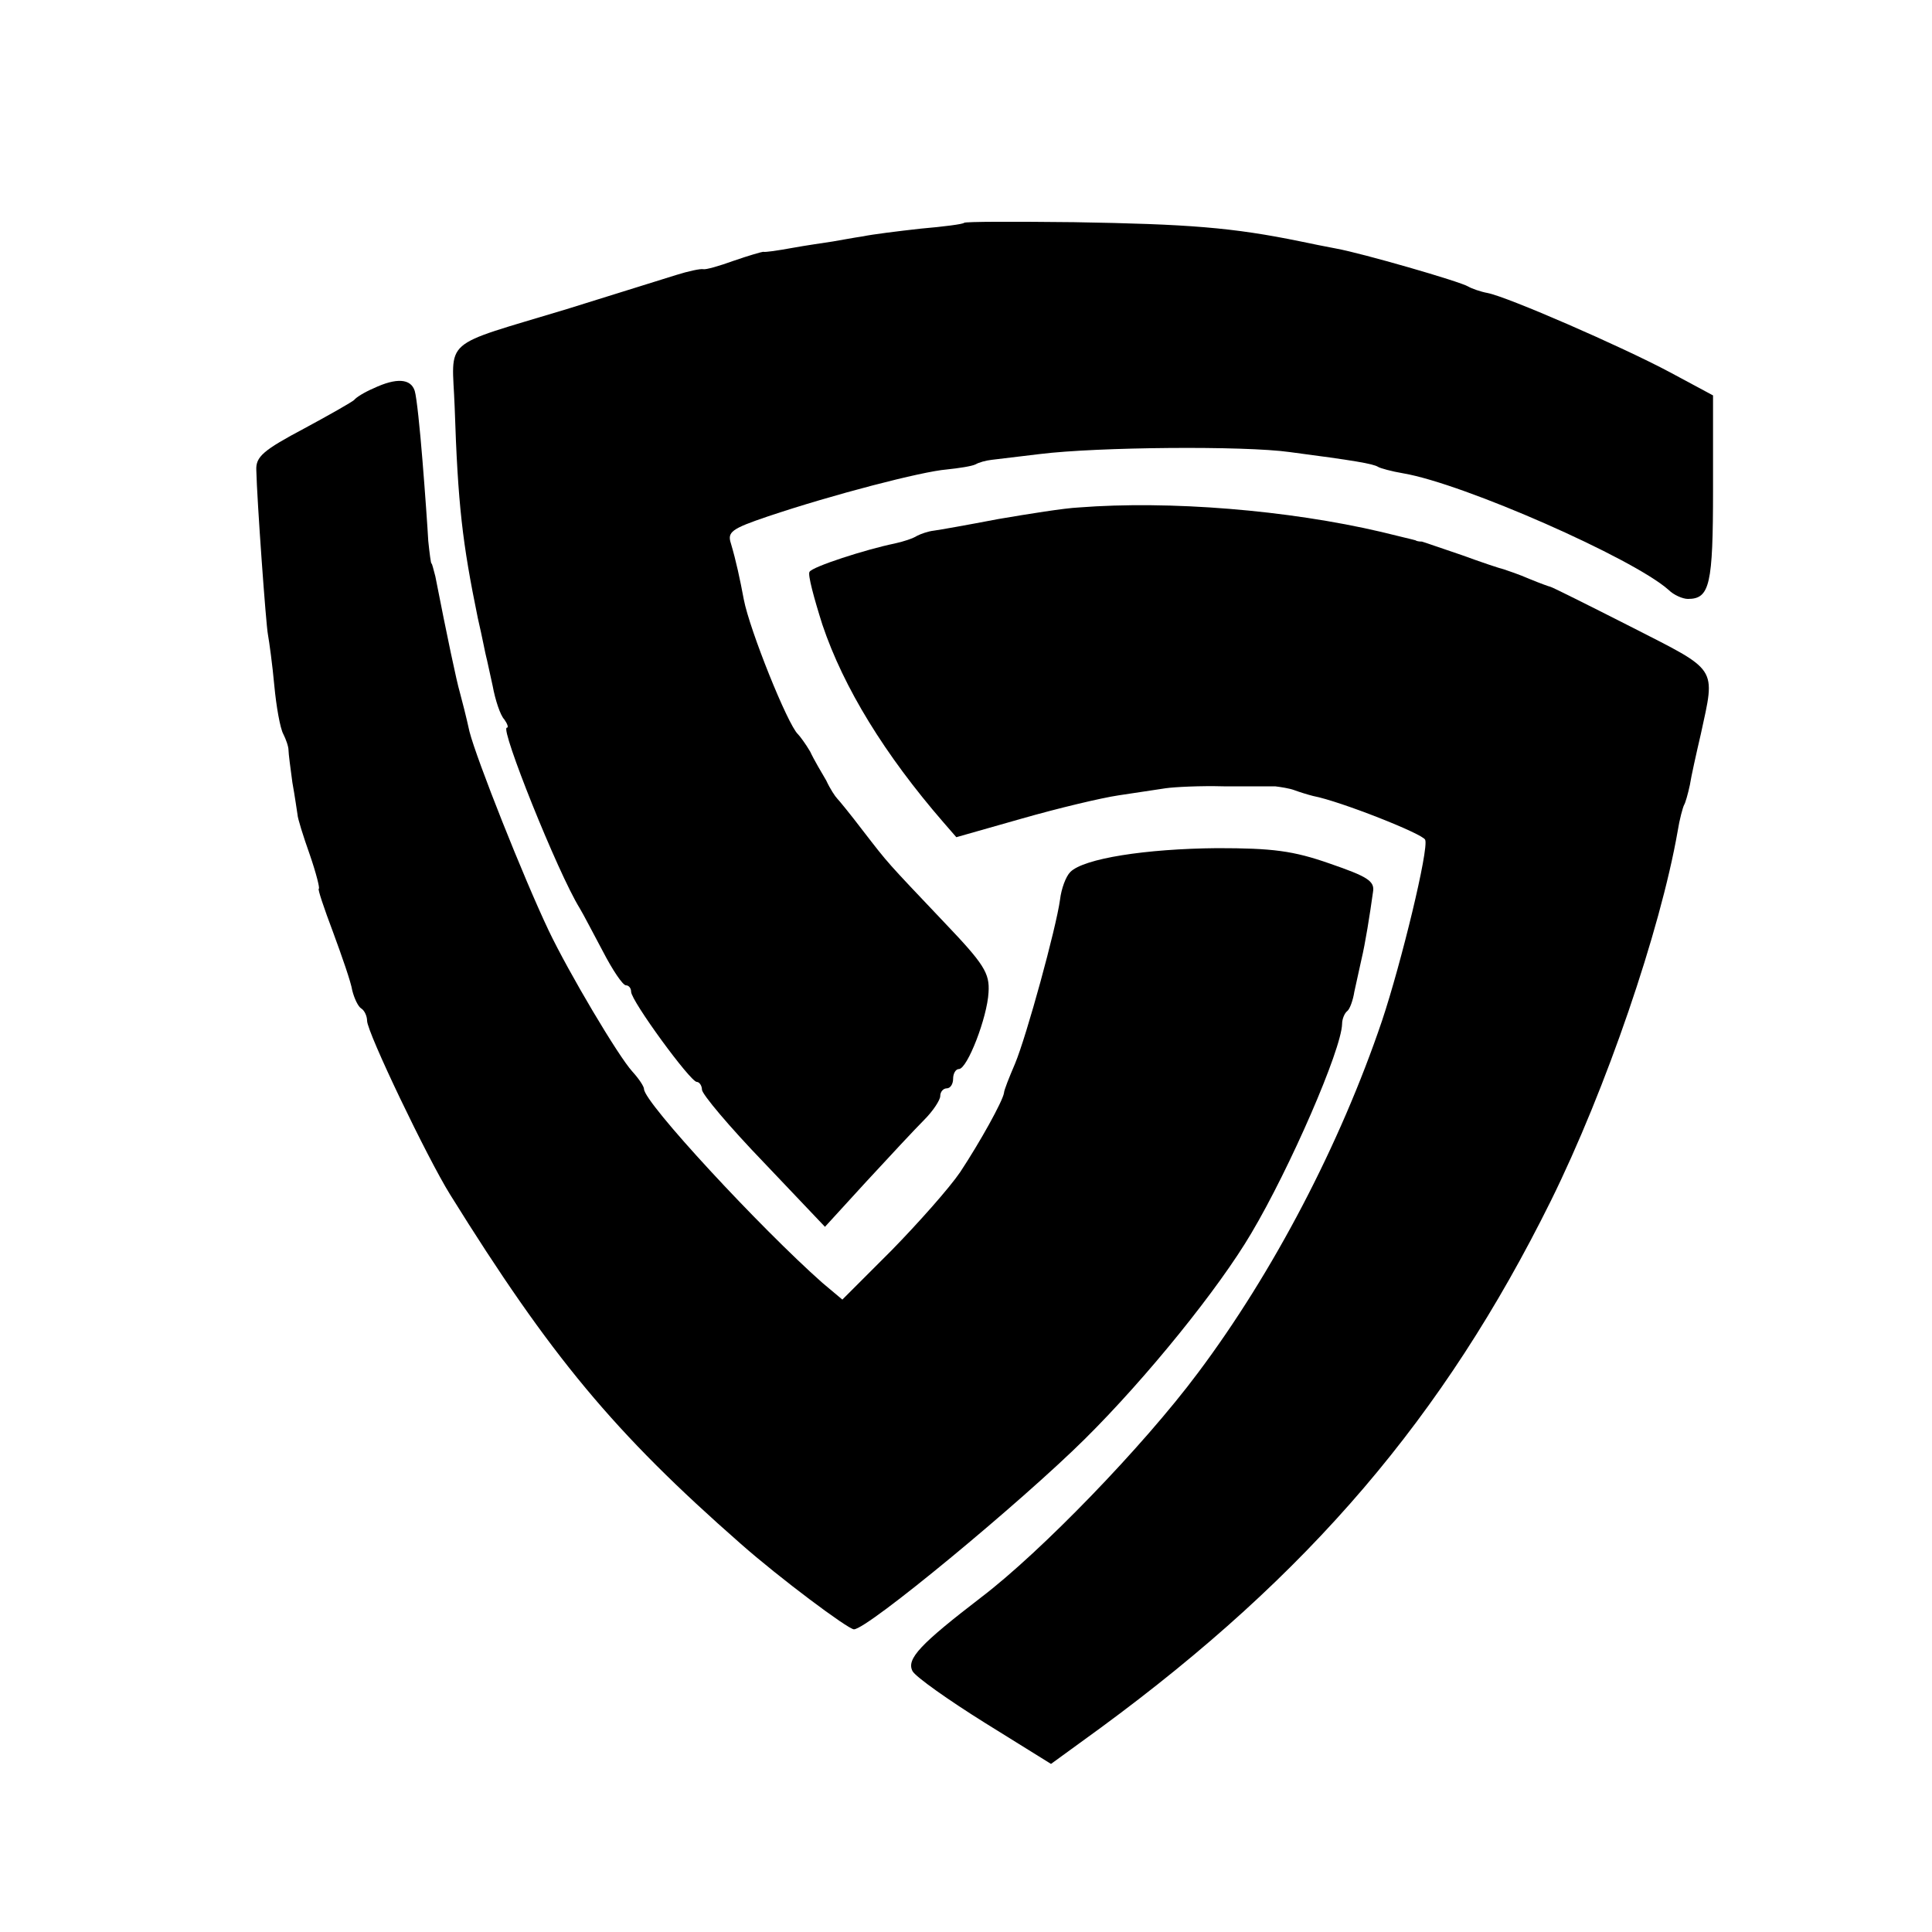
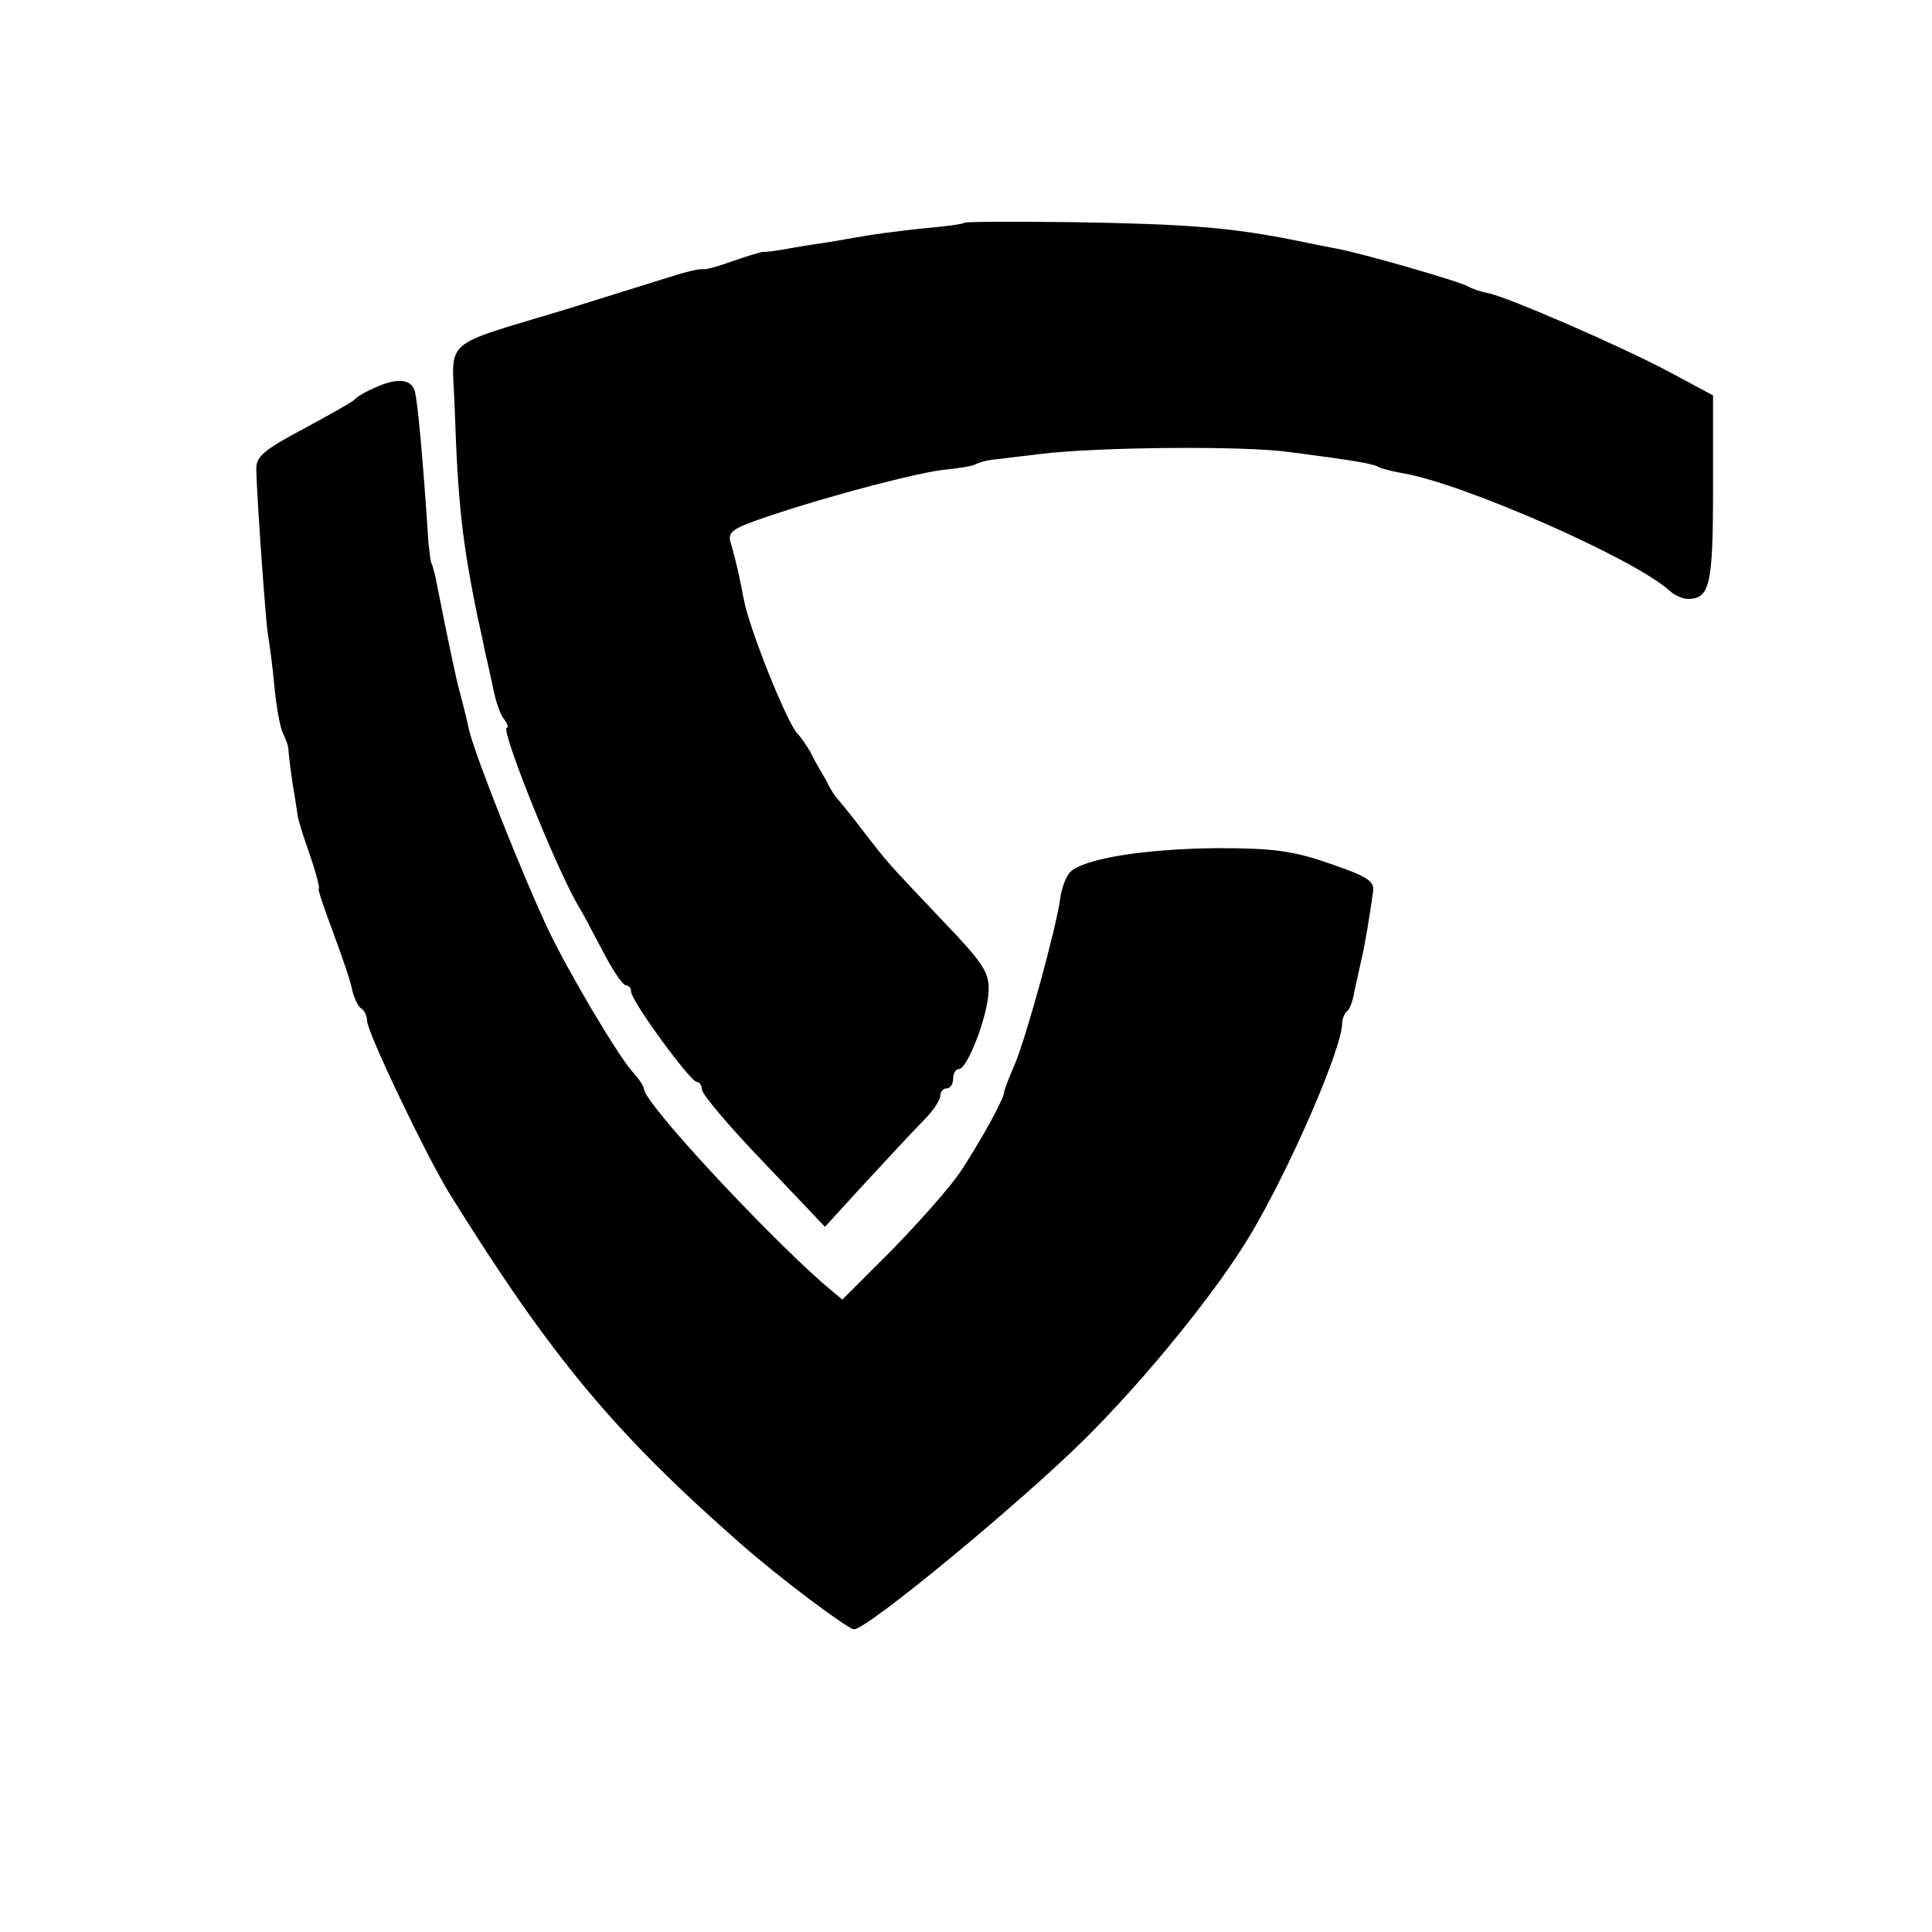
<svg xmlns="http://www.w3.org/2000/svg" version="1.0" width="300pt" height="300pt" viewBox="0 0 300 300" preserveAspectRatio="xMidYMid meet">
  <g transform="translate(0,300) scale(0.1,-0.1)" fill="#000000" stroke="none">
    <path d="M1497 2654 c-1 -2 -32 -6 -67 -9 -36 -4 -76 -9 -90 -12 -14 -2 -35 -6 -47 -8 -13 -2 -41 -6 -63 -10 -22 -4 -42 -7 -45 -6 -2 0 -23 -6 -46 -14 -22 -8 -43 -14 -47 -13 -4 1 -23 -3 -42 -9 -19 -6 -96 -30 -170 -53 -198 -60 -178 -43 -174 -152 5 -152 12 -211 36 -328 7 -30 12 -57 13 -60 1 -3 5 -23 10 -45 4 -22 12 -46 18 -52 5 -7 7 -13 4 -13 -11 0 79 -225 113 -280 5 -8 21 -39 36 -67 15 -29 31 -53 36 -53 4 0 8 -4 8 -10 0 -14 92 -140 102 -140 4 0 8 -6 8 -12 0 -7 43 -58 96 -113 l95 -100 64 70 c36 39 76 82 90 96 14 14 25 31 25 37 0 7 5 12 10 12 6 0 10 7 10 15 0 8 4 15 9 15 13 0 44 80 46 119 2 30 -7 44 -69 109 -91 96 -85 89 -126 142 -19 25 -37 47 -40 50 -3 3 -11 15 -17 28 -7 12 -19 32 -25 45 -7 12 -16 24 -19 27 -16 15 -75 162 -84 209 -6 32 -12 60 -20 87 -6 18 1 23 57 42 101 34 240 70 278 73 19 2 39 5 45 8 5 3 16 6 25 7 8 1 42 5 75 9 89 11 317 13 388 3 99 -13 129 -18 137 -23 3 -2 21 -7 39 -10 94 -16 357 -132 412 -181 8 -8 22 -14 30 -14 34 0 39 22 39 170 l0 146 -67 36 c-75 40 -252 117 -283 123 -11 2 -25 7 -30 10 -13 8 -166 52 -205 59 -16 3 -41 8 -55 11 -107 22 -175 27 -352 30 -92 1 -169 1 -171 -1z" />
    <path d="M580 2397 c-14 -6 -27 -14 -30 -18 -3 -3 -38 -23 -77 -44 -64 -34 -76 -44 -75 -65 1 -46 15 -240 18 -255 2 -11 7 -47 10 -80 3 -32 9 -66 14 -75 4 -8 8 -19 8 -25 0 -5 3 -28 6 -50 4 -22 7 -44 8 -50 0 -5 9 -34 19 -62 10 -29 16 -53 14 -53 -2 0 8 -30 22 -67 14 -38 28 -78 30 -91 3 -12 9 -25 14 -28 5 -3 9 -12 9 -19 0 -18 94 -214 129 -270 156 -251 255 -370 451 -542 60 -53 167 -133 176 -133 21 0 259 197 358 295 97 96 209 235 259 320 60 101 140 285 141 325 0 8 4 17 8 20 4 3 9 17 11 30 3 14 8 36 11 50 6 25 13 69 18 105 3 17 -9 24 -67 44 -57 20 -89 24 -175 24 -111 -1 -207 -16 -228 -37 -7 -7 -14 -26 -16 -43 -6 -44 -52 -212 -70 -255 -9 -21 -17 -41 -17 -45 -2 -13 -37 -76 -68 -123 -17 -25 -65 -79 -107 -122 l-76 -76 -31 26 c-96 85 -277 280 -277 301 0 4 -8 16 -18 27 -22 24 -99 154 -130 219 -39 82 -112 266 -123 309 -5 23 -12 50 -15 61 -5 17 -20 88 -38 180 -3 11 -5 20 -6 20 -1 0 -3 16 -5 35 -1 19 -5 76 -9 125 -4 50 -9 98 -12 108 -6 19 -28 21 -64 4z" />
-     <path d="M1675 2212 c-22 -1 -78 -10 -125 -18 -47 -9 -92 -17 -100 -18 -9 -1 -20 -5 -26 -8 -6 -4 -21 -9 -35 -12 -44 -9 -128 -36 -132 -44 -3 -4 7 -41 20 -82 33 -98 97 -202 188 -307 l20 -23 102 29 c56 16 123 32 150 36 26 4 59 9 73 11 14 2 54 4 90 3 36 0 72 0 80 0 8 -1 22 -3 30 -6 8 -3 21 -7 29 -9 42 -8 171 -59 174 -68 6 -14 -37 -191 -67 -281 -65 -192 -169 -391 -286 -547 -85 -114 -244 -278 -336 -348 -95 -73 -117 -96 -107 -115 5 -9 56 -45 112 -80 l103 -64 77 56 c324 238 533 483 699 818 86 174 170 420 197 574 3 19 8 37 10 41 2 3 6 17 9 31 2 13 10 49 17 79 23 106 28 97 -109 167 -67 34 -123 62 -125 62 -1 0 -15 5 -32 12 -16 7 -34 13 -40 15 -5 1 -35 11 -65 22 -30 10 -58 20 -62 21 -5 0 -9 1 -10 2 -3 1 -25 6 -53 13 -145 34 -329 49 -470 38z" />
  </g>
</svg>